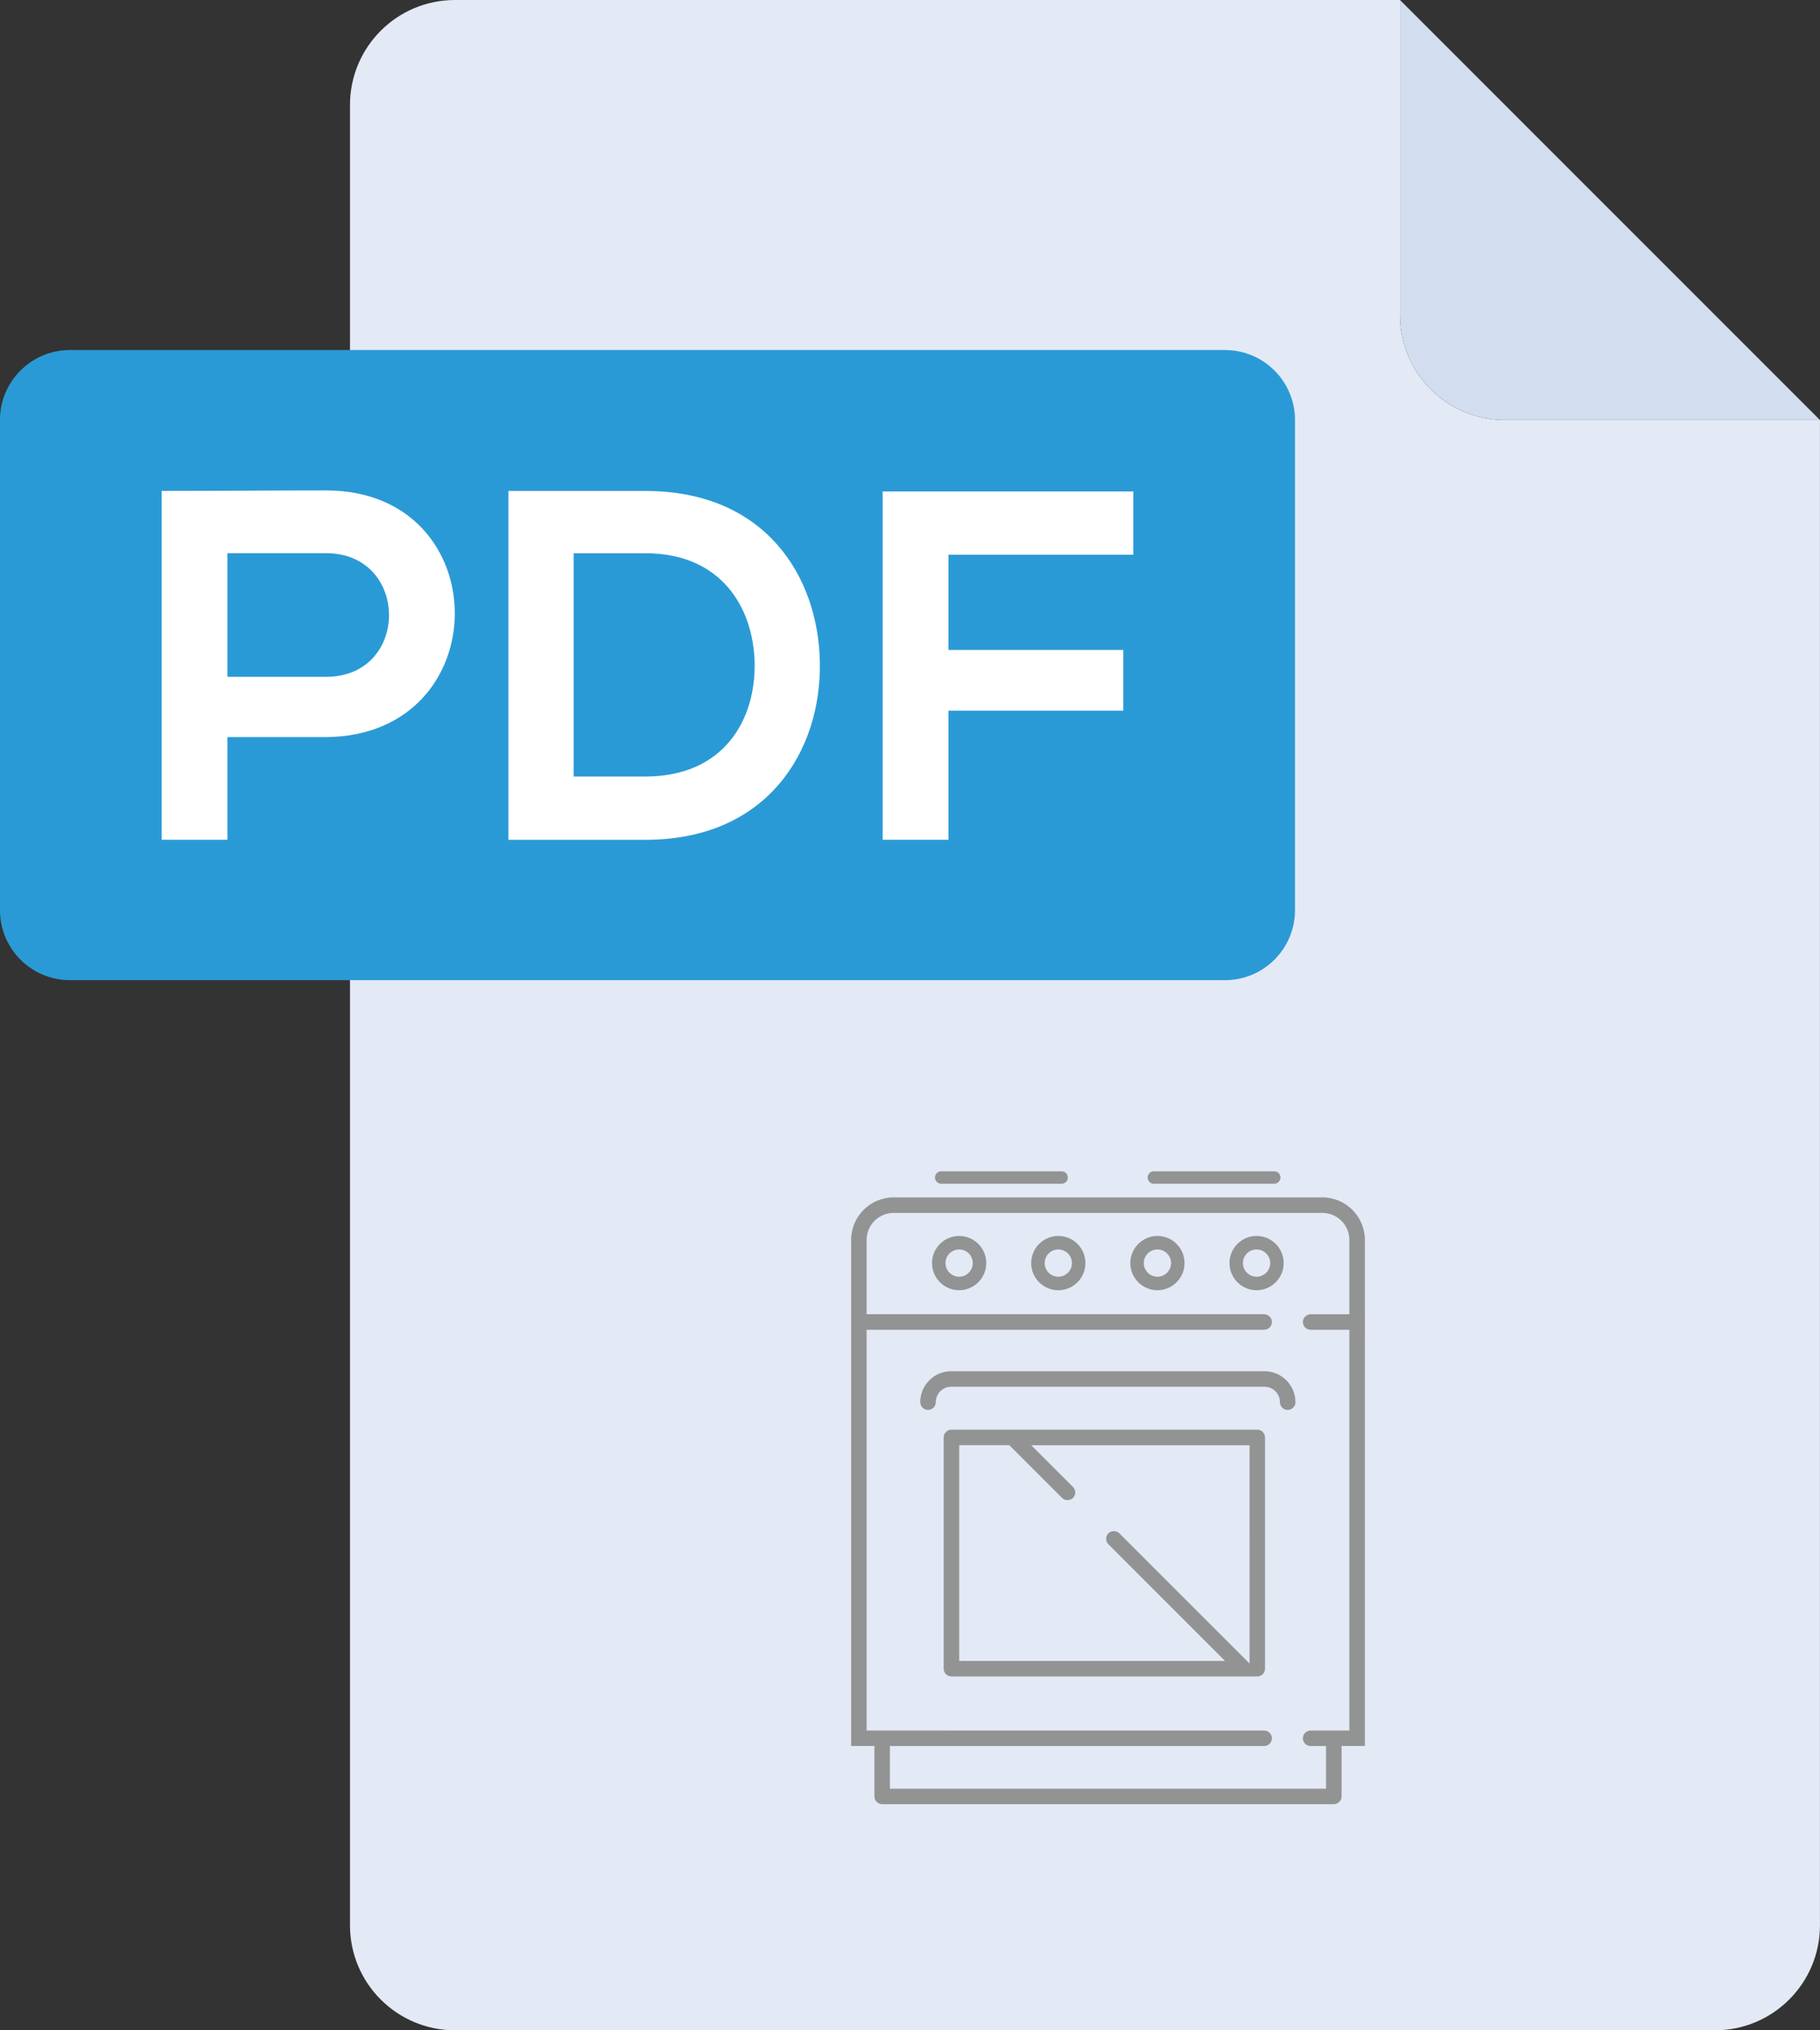
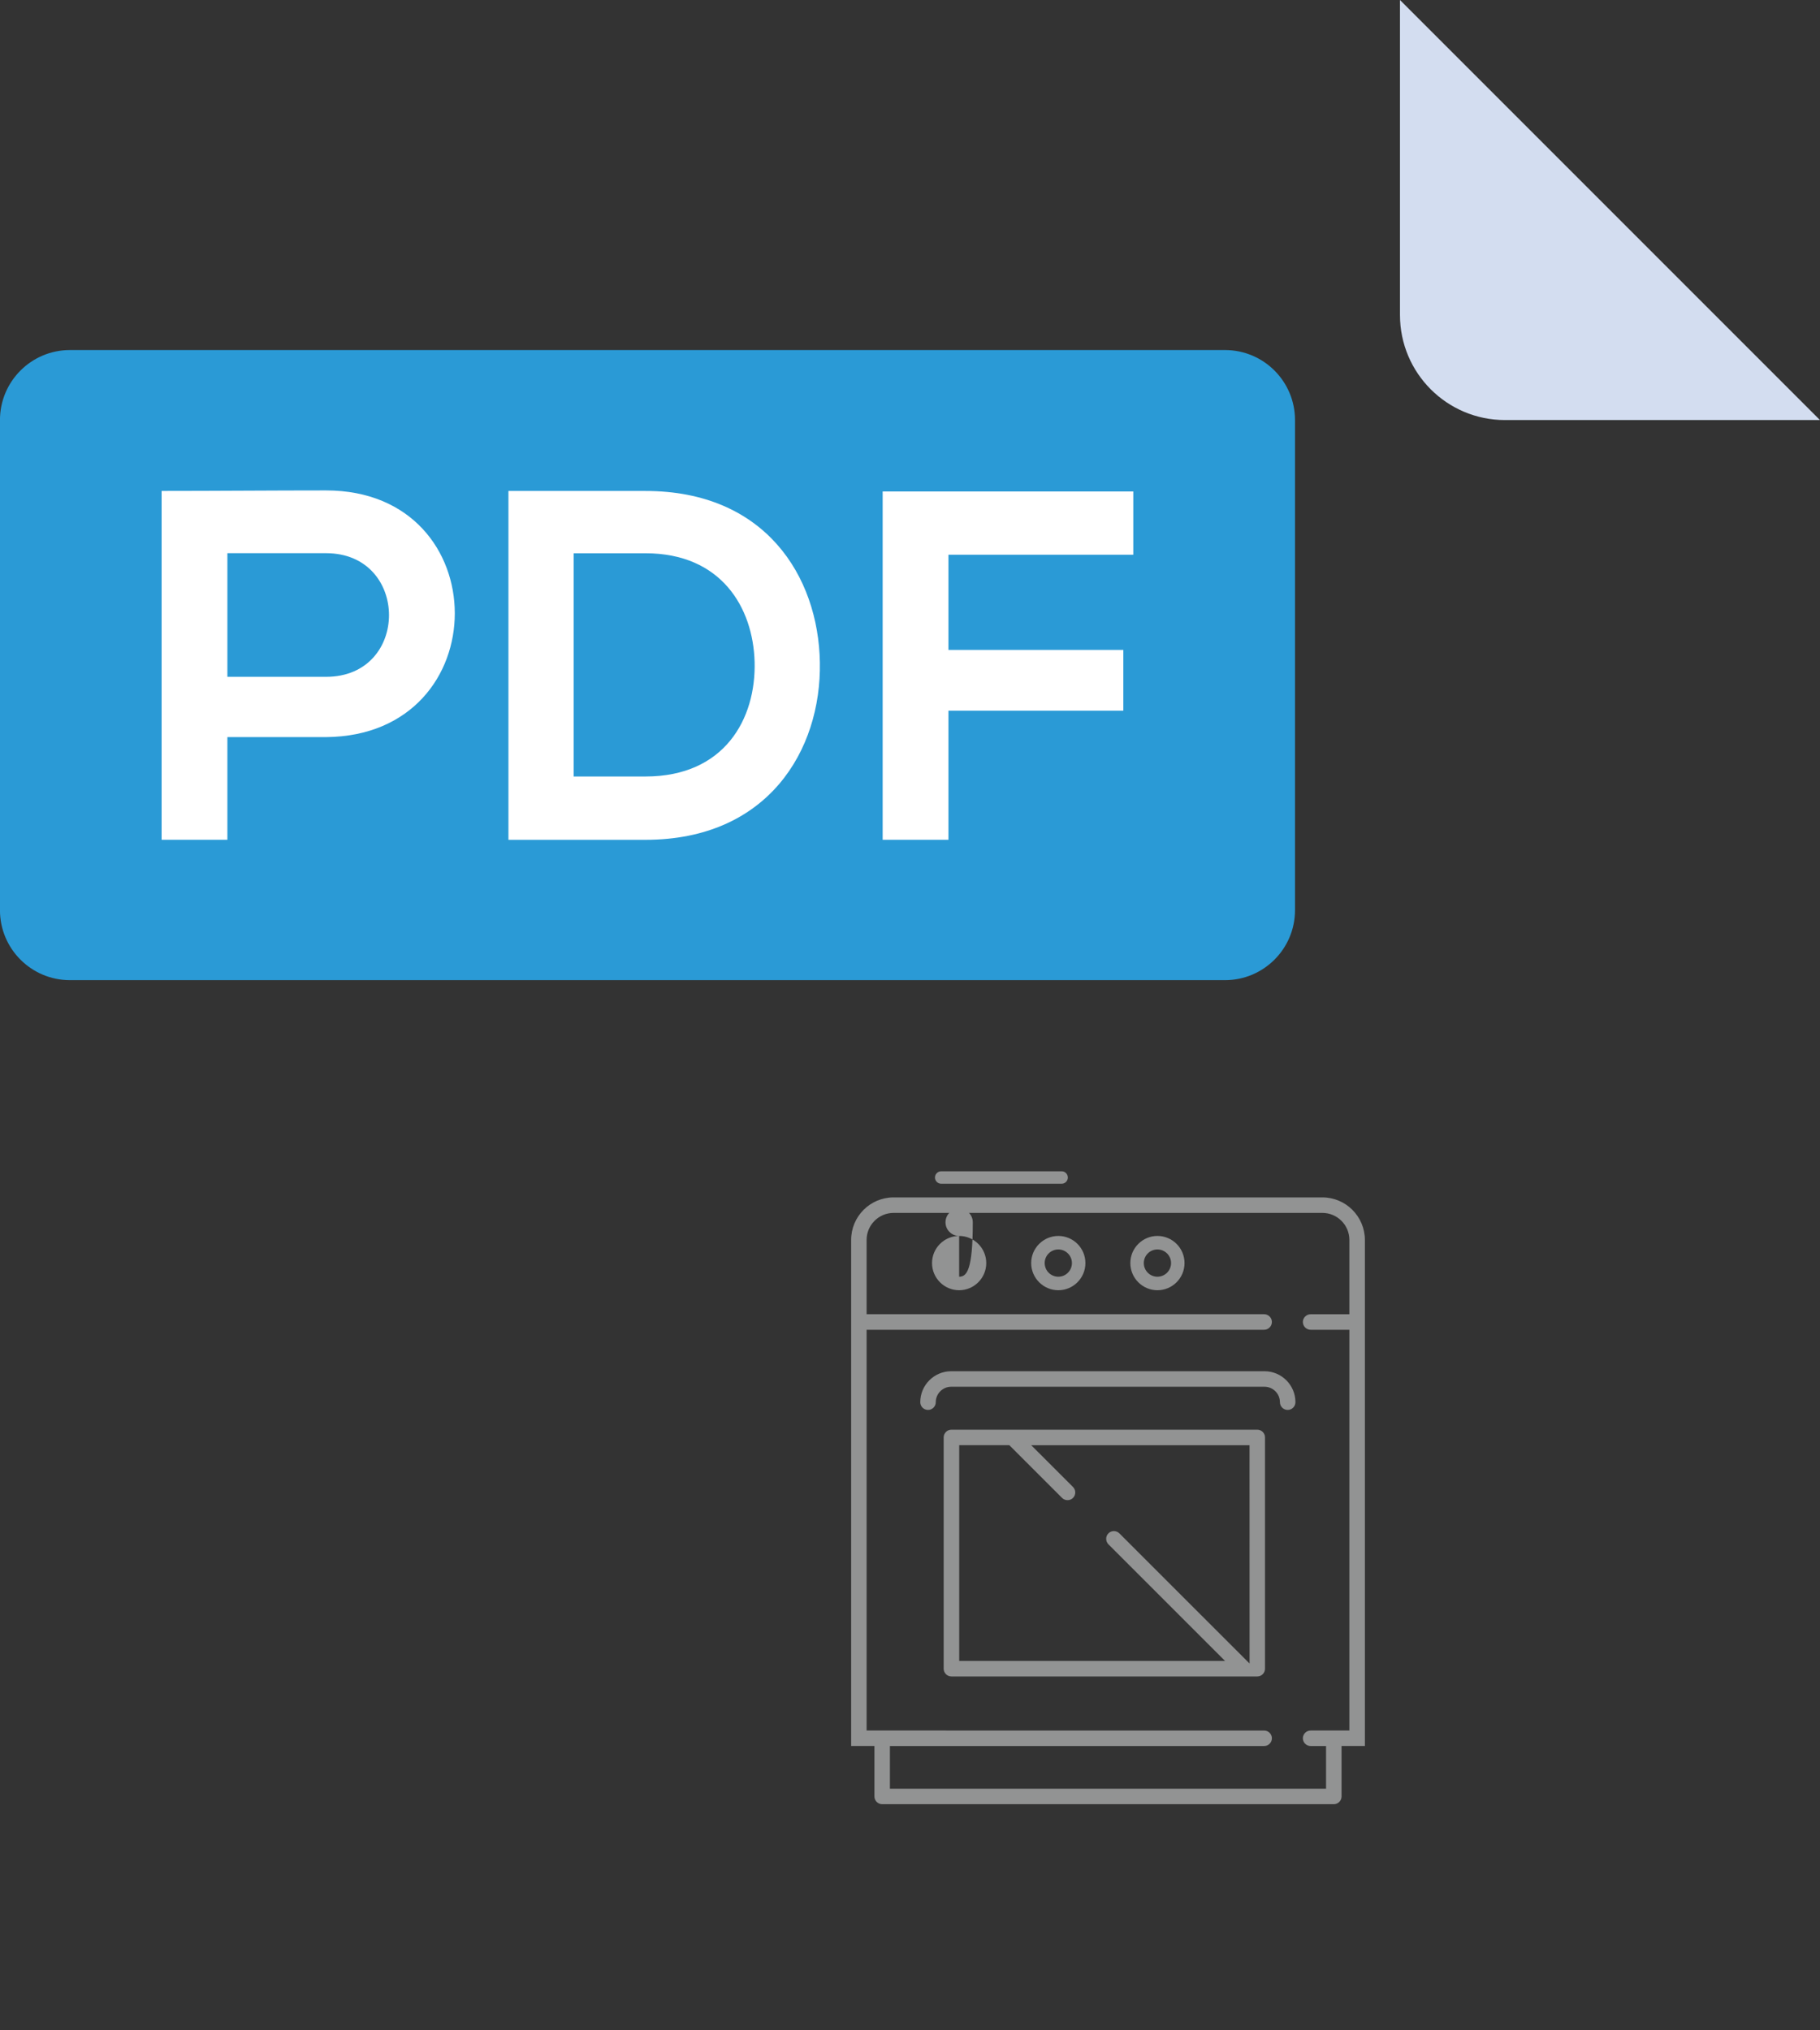
<svg xmlns="http://www.w3.org/2000/svg" version="1.1" id="Layer_1" x="0px" y="0px" width="50px" height="55.77px" viewBox="50.317 56.123 50 55.77" enable-background="new 50.317 56.123 50 55.77" xml:space="preserve">
  <rect x="50.317" y="56.123" width="50" height="55.77" fill="#333333" stroke="none" />
  <g>
    <g>
-       <path fill="#E4E9F6" d="M91.662,67.661c-1.593,0-2.884-1.291-2.884-2.884v-8.654H62.816c-1.593,0-2.884,1.291-2.884,2.884v50    c0,1.593,1.292,2.884,2.884,2.884h34.615c1.593,0,2.885-1.291,2.885-2.884V67.661H91.662z" />
-     </g>
+       </g>
    <path fill="#D3DDF0" d="M91.662,67.661h8.654L88.778,56.123v8.653C88.778,66.37,90.069,67.661,91.662,67.661z" />
    <g>
      <g>
        <path fill="#2A9AD6" d="M85.894,81.123V67.661c0-1.062-0.861-1.923-1.924-1.923H59.932h-7.693c-1.062,0-1.923,0.861-1.923,1.923     v13.462c0,1.062,0.861,1.923,1.923,1.923h7.693H83.97C85.032,83.046,85.894,82.185,85.894,81.123z" />
      </g>
    </g>
    <g>
      <path fill="#929393" d="M86.646,89.013H74.867c-0.644,0-1.167,0.523-1.167,1.168v13.901h0.64v1.386    c0,0.117,0.096,0.213,0.213,0.213H86.96c0.117,0,0.213-0.096,0.213-0.213v-1.386h0.641V90.181    C87.812,89.536,87.289,89.013,86.646,89.013z M87.388,92.223h-1.064c-0.118,0-0.214,0.096-0.214,0.212    c0,0.118,0.096,0.214,0.214,0.214h1.064v11.008h-1.064c-0.118,0-0.214,0.095-0.214,0.213c0,0.117,0.096,0.213,0.214,0.213h0.423    v1.172H74.765v-1.172h10.281c0.117,0,0.213-0.096,0.213-0.213s-0.096-0.213-0.213-0.213H74.125V92.649h10.921    c0.117,0,0.213-0.096,0.213-0.214c0-0.117-0.096-0.213-0.213-0.213H74.125v-2.041c0-0.409,0.333-0.742,0.742-0.742h11.779    c0.408,0,0.742,0.333,0.742,0.742V92.223L87.388,92.223z" />
      <path fill="#929393" d="M84.857,95.393h-8.402c-0.117,0-0.213,0.096-0.213,0.212v6.354c0,0.117,0.096,0.213,0.213,0.213h8.402    c0.117,0,0.213-0.095,0.213-0.213v-6.354C85.07,95.489,84.975,95.393,84.857,95.393z M84.646,101.817l-3.577-3.576    c-0.039-0.039-0.094-0.062-0.15-0.062c-0.058,0-0.112,0.022-0.151,0.062c-0.082,0.082-0.082,0.218,0,0.301l3.205,3.204h-7.304    v-5.927h1.377l1.449,1.449c0.038,0.039,0.092,0.061,0.15,0.061c0.058,0,0.111-0.021,0.15-0.061c0.04-0.039,0.062-0.093,0.062-0.15    c0-0.057-0.022-0.11-0.062-0.151l-1.148-1.147h5.998L84.646,101.817L84.646,101.817z" />
      <path fill="#929393" d="M85.057,93.788h-8.608c-0.469,0-0.85,0.381-0.85,0.85c0,0.117,0.095,0.213,0.213,0.213    c0.118,0,0.213-0.096,0.213-0.213c0-0.233,0.189-0.424,0.423-0.424h8.608c0.233,0,0.424,0.19,0.424,0.424    c0,0.117,0.096,0.213,0.213,0.213c0.118,0,0.213-0.096,0.213-0.213C85.906,94.169,85.524,93.788,85.057,93.788z" />
      <path fill="#929393" d="M76.174,88.638h3.309c0.095,0,0.17-0.077,0.17-0.171c0-0.095-0.075-0.171-0.17-0.171h-3.309    c-0.094,0-0.171,0.076-0.171,0.171C76.003,88.561,76.08,88.638,76.174,88.638z" />
-       <path fill="#929393" d="M82.016,88.638h3.309c0.094,0,0.17-0.077,0.17-0.171c0-0.095-0.076-0.171-0.17-0.171h-3.309    c-0.095,0-0.171,0.076-0.171,0.171C81.845,88.561,81.921,88.638,82.016,88.638z" />
-       <path fill="#929393" d="M85.583,90.817c0-0.41-0.334-0.745-0.745-0.745c-0.41,0-0.744,0.335-0.744,0.745    c0,0.411,0.334,0.746,0.744,0.746C85.249,91.563,85.583,91.228,85.583,90.817z M84.838,91.192c-0.207,0-0.375-0.168-0.375-0.375    c0-0.206,0.168-0.374,0.375-0.374s0.375,0.168,0.375,0.374C85.213,91.024,85.045,91.192,84.838,91.192z" />
      <path fill="#929393" d="M82.114,90.072c-0.41,0-0.744,0.335-0.744,0.745c0,0.411,0.334,0.746,0.744,0.746    c0.411,0,0.745-0.335,0.745-0.746C82.859,90.406,82.525,90.072,82.114,90.072z M82.114,91.192c-0.207,0-0.374-0.168-0.374-0.375    c0-0.206,0.167-0.374,0.374-0.374s0.375,0.168,0.375,0.374C82.489,91.024,82.321,91.192,82.114,91.192z" />
      <path fill="#929393" d="M79.392,90.072c-0.411,0-0.746,0.335-0.746,0.745c0,0.411,0.335,0.746,0.746,0.746    c0.41,0,0.744-0.335,0.744-0.746C80.136,90.406,79.802,90.072,79.392,90.072z M79.392,91.192c-0.208,0-0.375-0.168-0.375-0.375    c0-0.206,0.167-0.374,0.375-0.374c0.205,0,0.374,0.168,0.374,0.374C79.766,91.024,79.597,91.192,79.392,91.192z" />
-       <path fill="#929393" d="M76.667,90.072c-0.411,0-0.745,0.335-0.745,0.745c0,0.411,0.334,0.746,0.745,0.746    c0.41,0,0.745-0.335,0.745-0.746C77.412,90.406,77.077,90.072,76.667,90.072z M76.667,91.192c-0.207,0-0.375-0.168-0.375-0.375    c0-0.206,0.168-0.374,0.375-0.374c0.206,0,0.375,0.168,0.375,0.374C77.042,91.024,76.873,91.192,76.667,91.192z" />
+       <path fill="#929393" d="M76.667,90.072c-0.411,0-0.745,0.335-0.745,0.745c0,0.411,0.334,0.746,0.745,0.746    c0.41,0,0.745-0.335,0.745-0.746C77.412,90.406,77.077,90.072,76.667,90.072z c-0.207,0-0.375-0.168-0.375-0.375    c0-0.206,0.168-0.374,0.375-0.374c0.206,0,0.375,0.168,0.375,0.374C77.042,91.024,76.873,91.192,76.667,91.192z" />
    </g>
    <g>
      <path fill="#FFFFFF" d="M56.564,76.37v2.82h-1.807v-9.582c1.492,0,3.025-0.014,4.517-0.014c4.71,0,4.723,6.735,0,6.776H56.564z     M56.564,74.714h2.71c2.313,0,2.3-3.396,0-3.396h-2.71V74.714z" />
      <path fill="#FFFFFF" d="M72.841,74.317c0.042,2.423-1.438,4.874-4.791,4.874c-1.178,0-2.587,0-3.765,0v-9.582    c1.177,0,2.587,0,3.765,0C71.335,69.608,72.8,71.949,72.841,74.317z M66.078,77.452h1.972c2.176,0,3.039-1.588,2.998-3.148    c-0.041-1.493-0.917-2.984-2.998-2.984h-1.972V77.452z" />
      <path fill="#FFFFFF" d="M74.566,79.19v-9.568h6.885v1.738h-5.078v2.615h4.805v1.67h-4.805v3.545H74.566z" />
    </g>
  </g>
</svg>